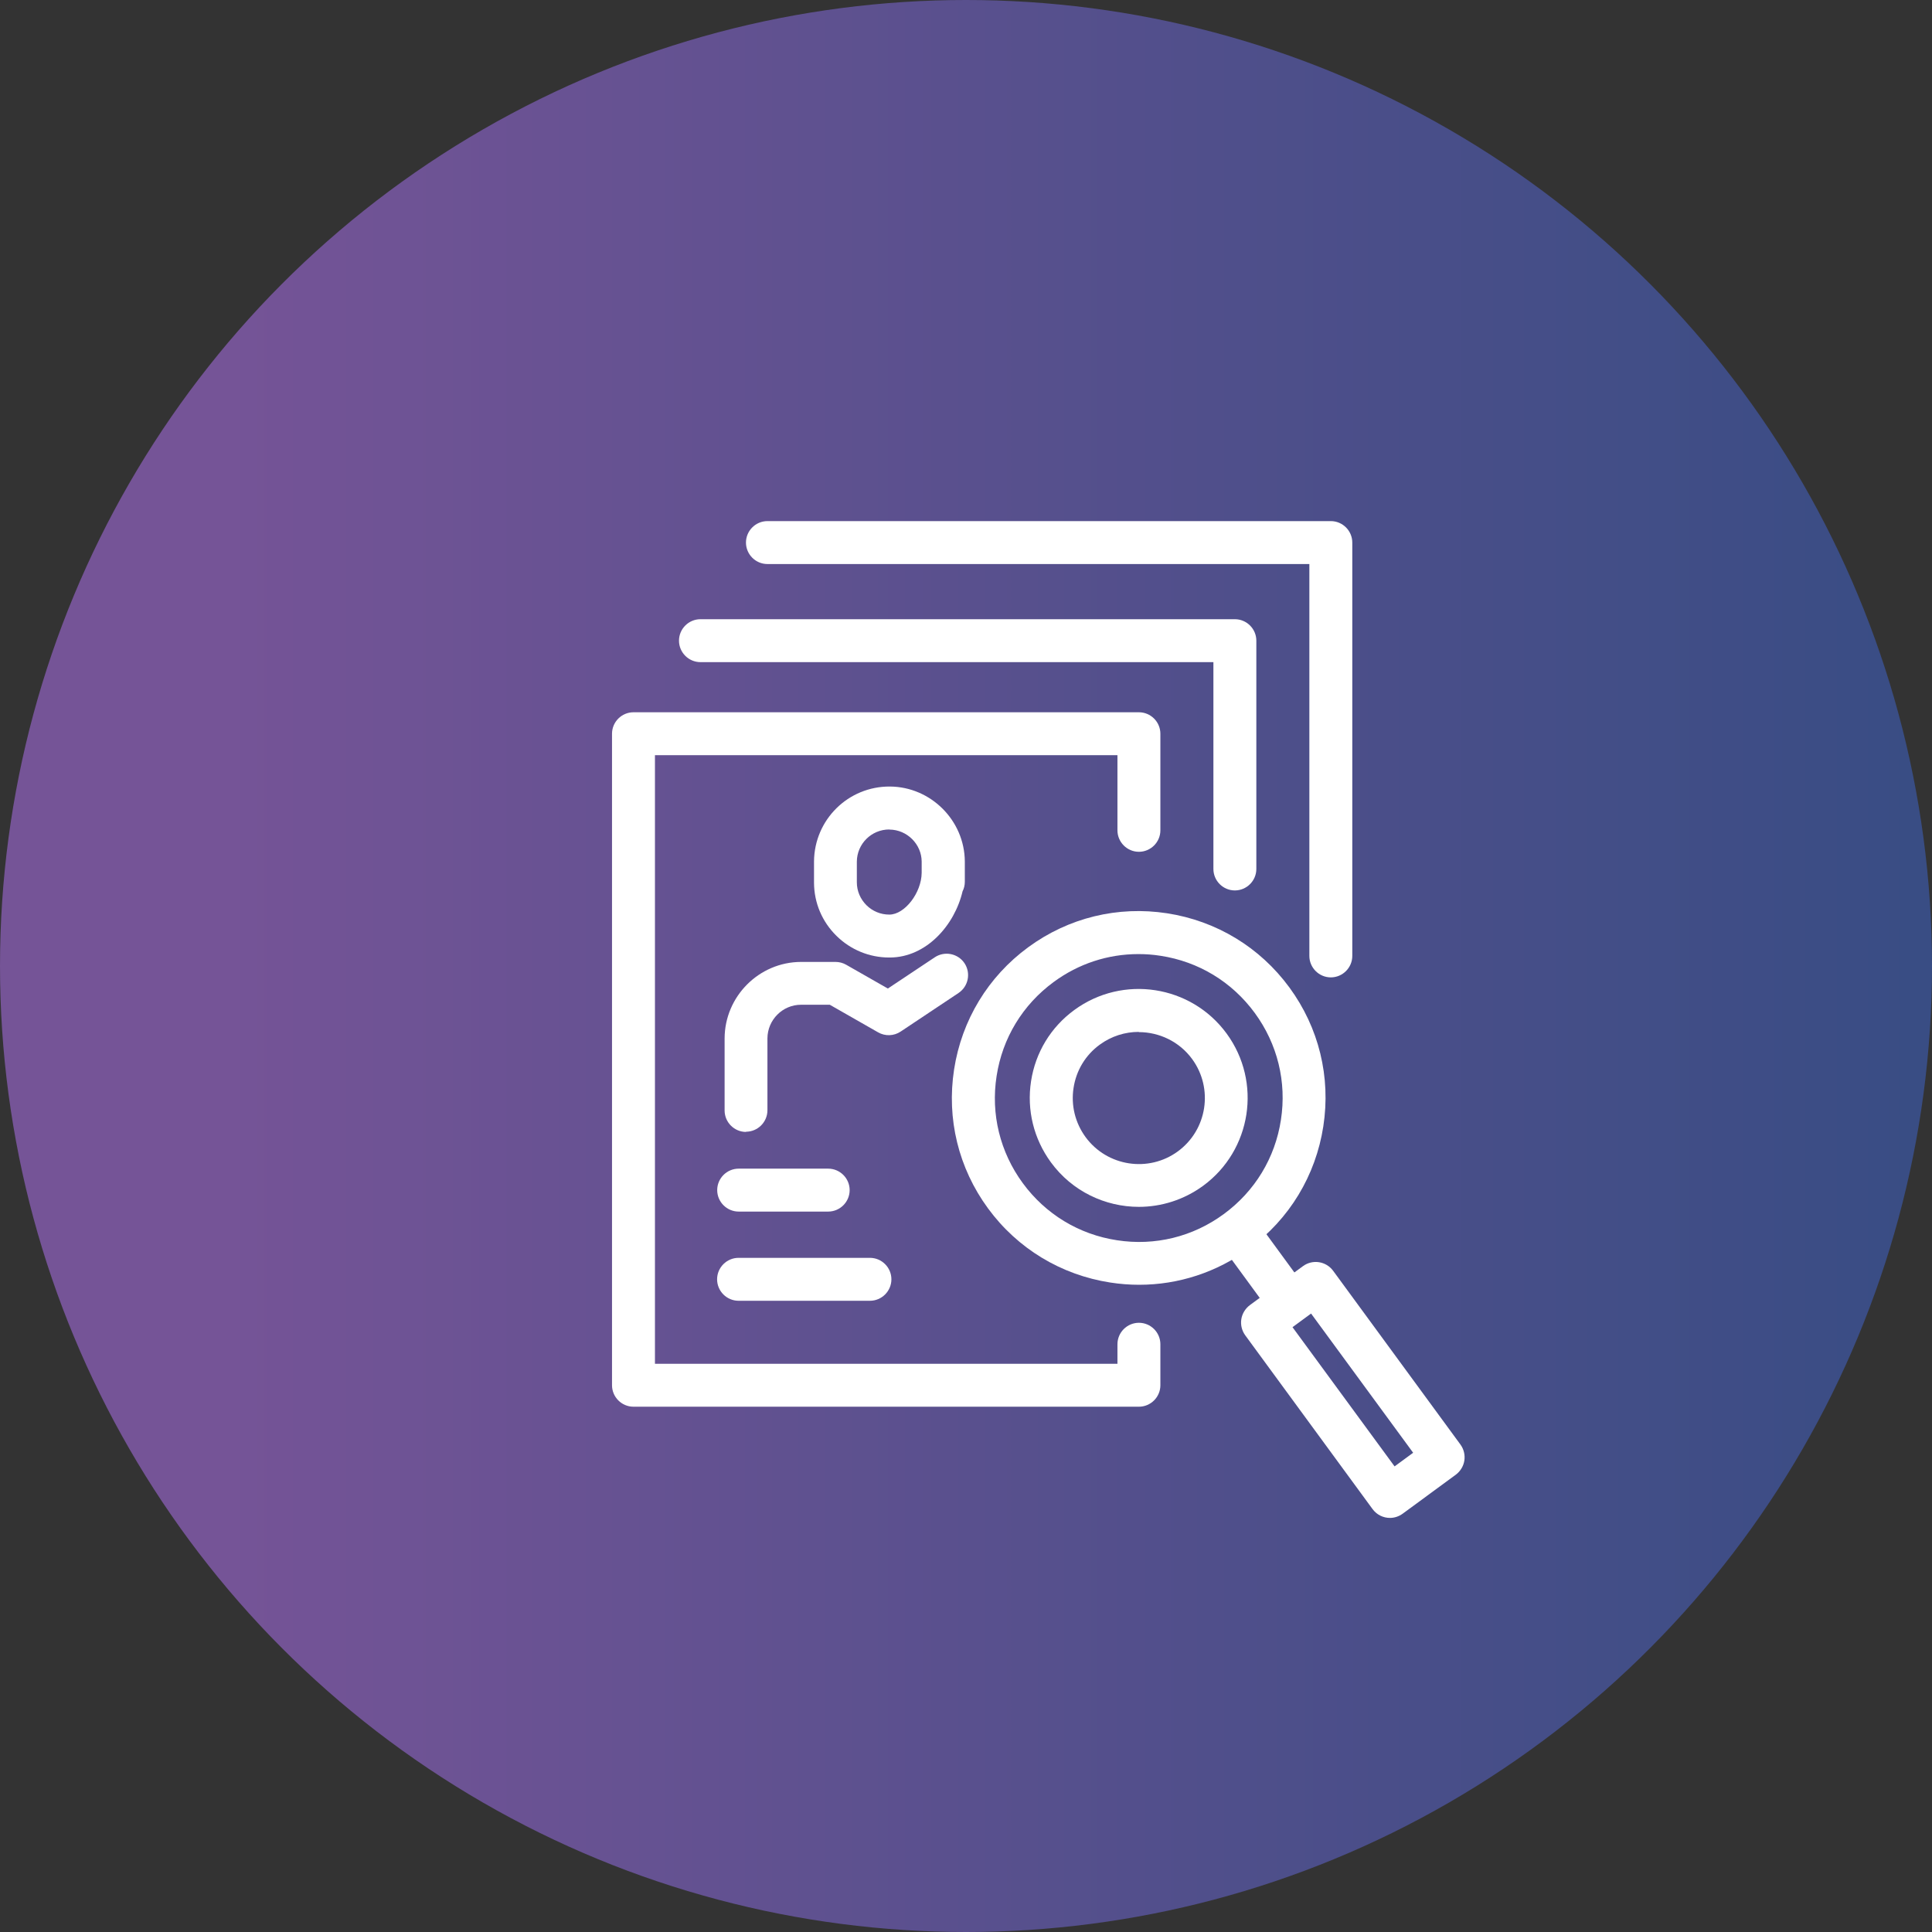
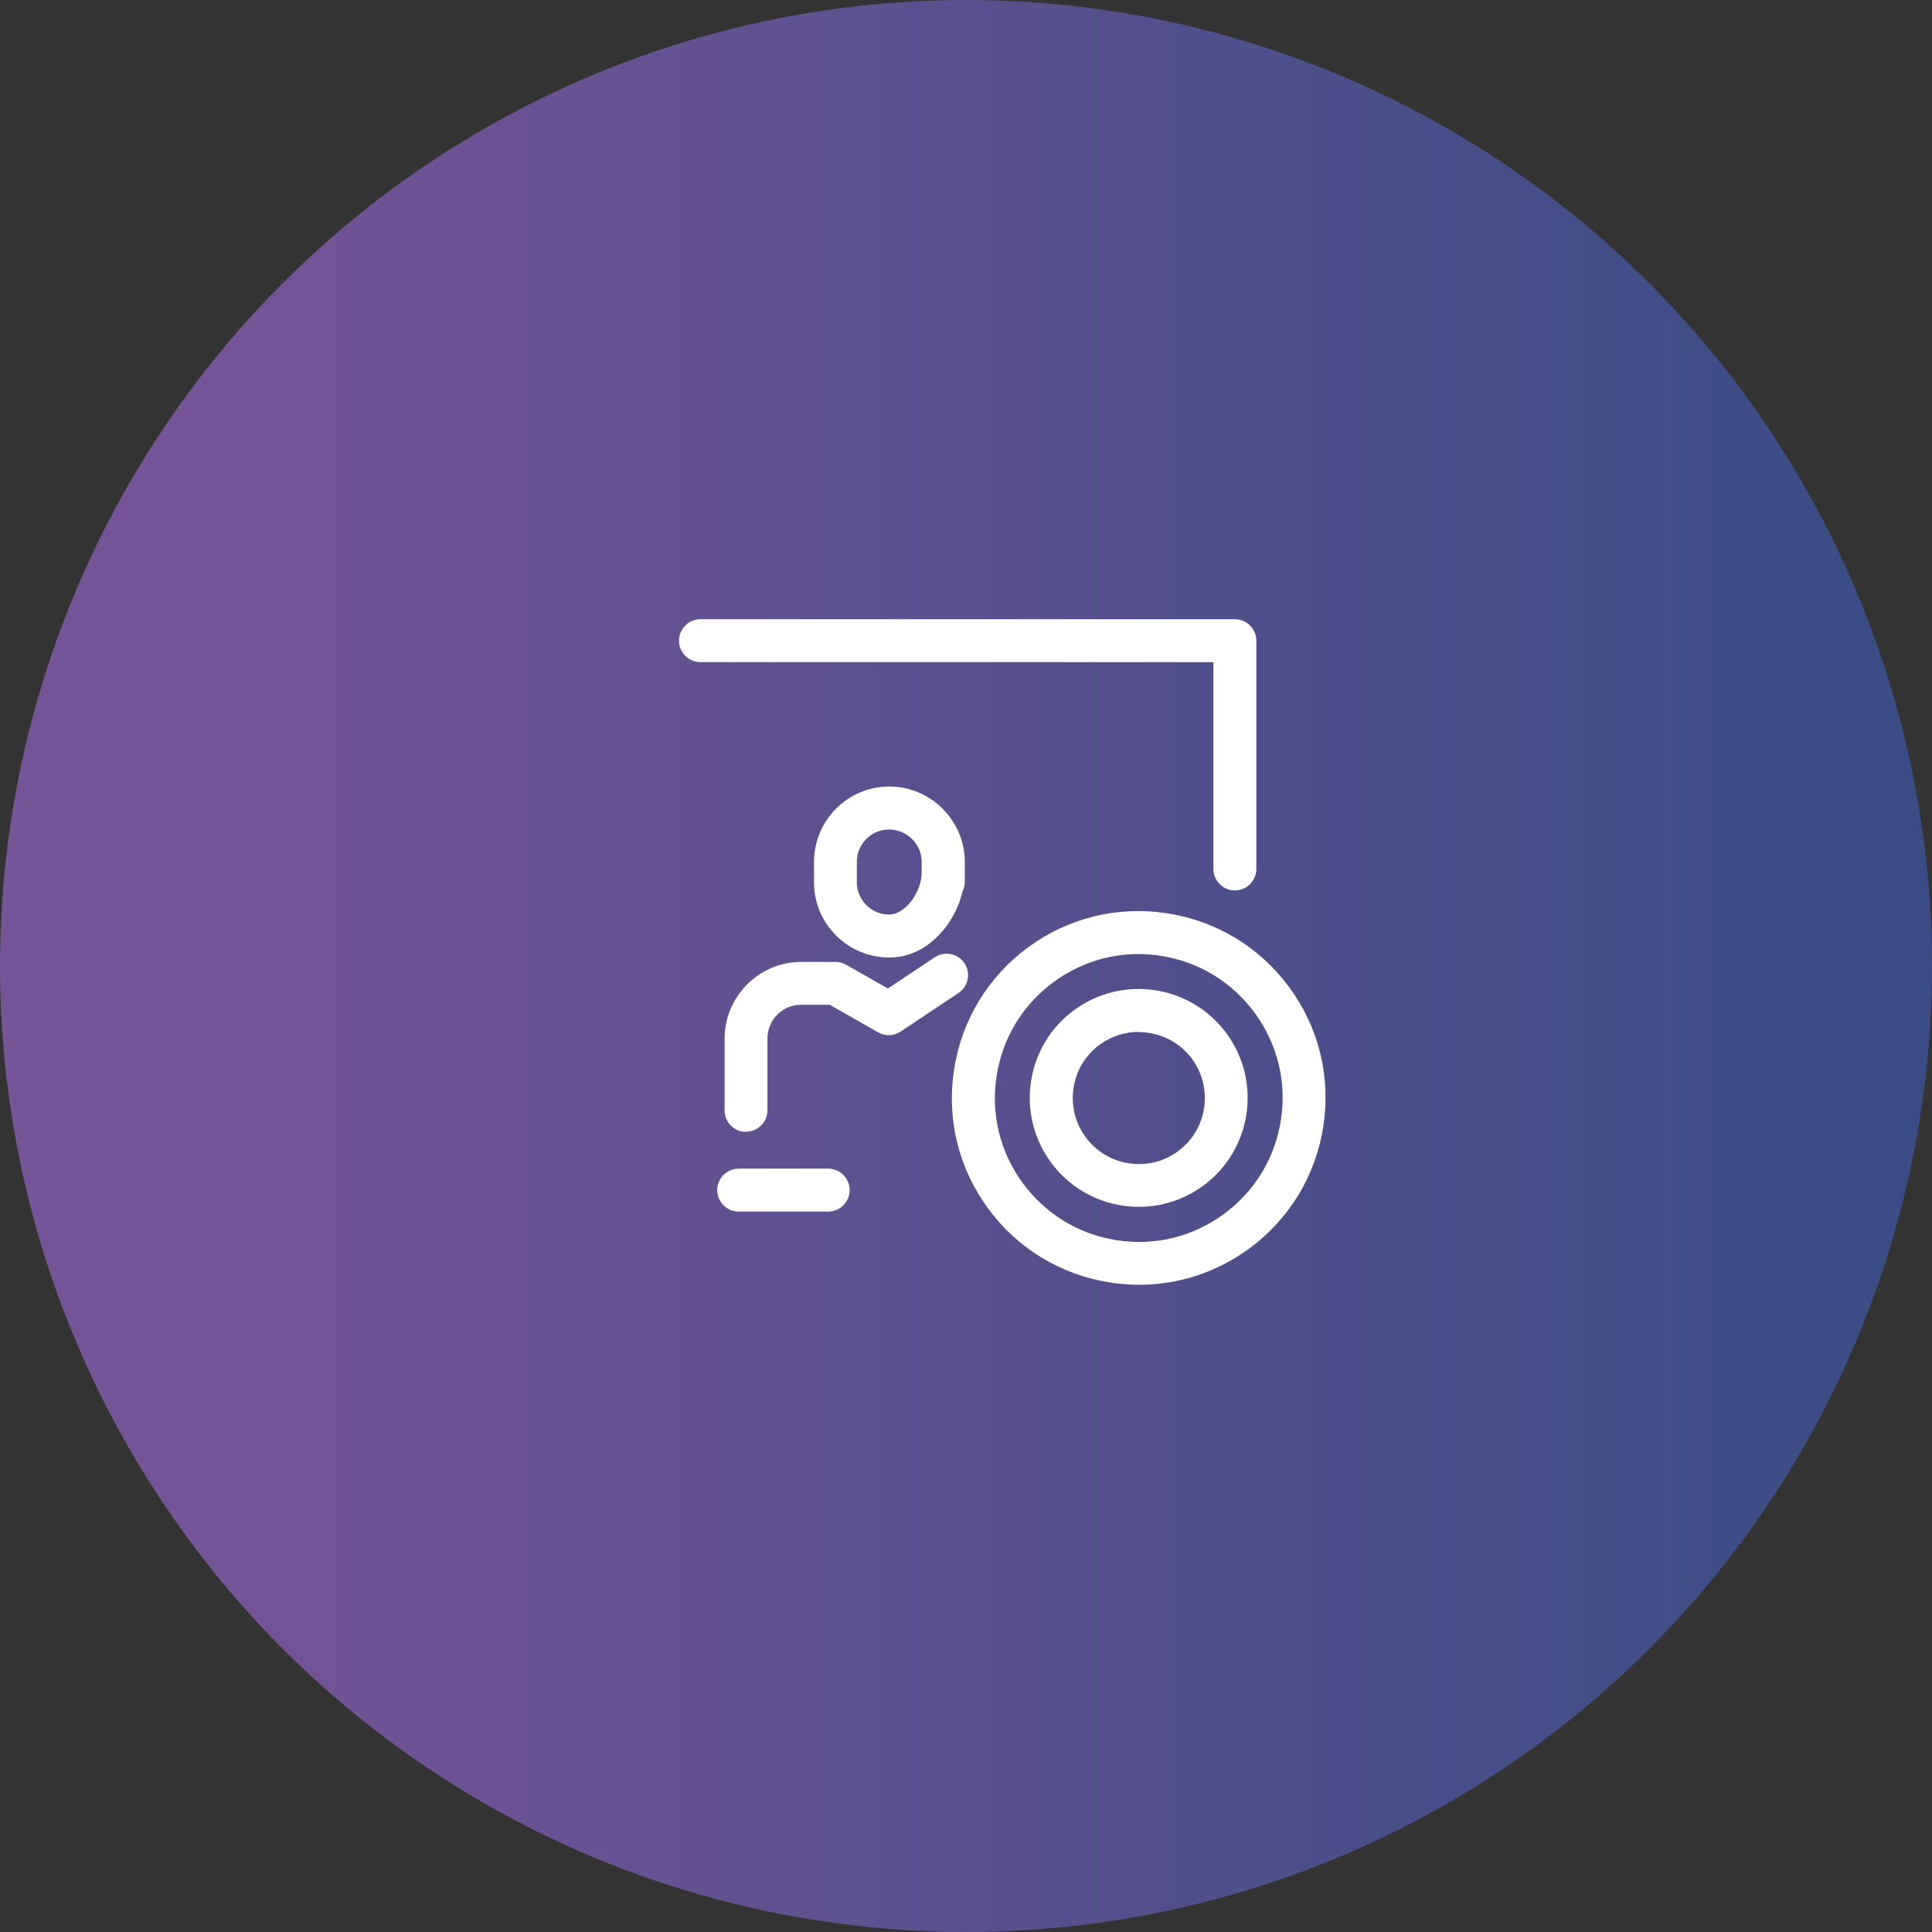
<svg xmlns="http://www.w3.org/2000/svg" id="b" width="180" height="180" viewBox="0 0 180 180">
  <rect x="0" y="0" width="180" height="180" fill="#333333" stroke="none" />
  <defs>
    <style>.e{fill:url(#d);opacity:.85;}.e,.f{stroke-width:0px;}.f{fill:#fff;}</style>
    <linearGradient id="d" x1="0" y1="90" x2="180" y2="90" gradientUnits="userSpaceOnUse">
      <stop offset=".12" stop-color="#8059a8" />
      <stop offset=".67" stop-color="#515399" />
      <stop offset="1" stop-color="#395192" />
    </linearGradient>
  </defs>
  <g id="c">
    <circle class="e" cx="90" cy="90" r="90" />
    <path class="f" d="m82.85,89.21c-1.85,0-3.6-.72-4.92-2.02-1.34-1.32-2.08-3.07-2.09-4.95h0s0-1.04,0-1.07v-.91c.03-3.89,3.19-7.01,7.08-6.98,3.81.03,6.94,3.16,6.97,6.97v1.9c0,.32-.07.62-.21.89-.74,3.17-3.38,6.15-6.76,6.17-.02,0-.04,0-.06,0Zm0-11.93c-1.66,0-3.01,1.34-3.02,3v.97c0,.12,0,.86,0,.95,0,.82.33,1.57.9,2.14.57.56,1.32.87,2.12.87,0,0,.02,0,.02,0,1.43-.01,2.98-2.03,3-3.89v-1.05c-.01-1.62-1.36-2.97-3-2.98,0,0-.02,0-.02,0Zm-7.02,4.96h0Z" />
    <path class="f" d="m69.51,105.46c-1.1,0-2-.9-2-2v-6.71c.01-3.92,3.21-7.12,7.12-7.13h3.21c.35,0,.69.09.99.26l3.89,2.22,4.37-2.91c.92-.61,2.16-.36,2.77.55.61.92.36,2.16-.55,2.77l-5.4,3.6c-.63.42-1.44.45-2.1.07l-4.5-2.57h-2.68c-1.72,0-3.12,1.41-3.13,3.13v6.7c0,1.1-.9,2-2,2Z" />
-     <path class="f" d="m81.05,121.19h-12.24c-1.1,0-2-.9-2-2s.9-2,2-2h12.24c1.1,0,2,.9,2,2s-.9,2-2,2Z" />
    <path class="f" d="m77.16,112.88h-8.34c-1.1,0-2-.9-2-2s.9-2,2-2h8.34c1.1,0,2,.9,2,2s-.9,2-2,2Z" />
-     <path class="f" d="m106.11,131.06h-47.09c-1.1,0-2-.9-2-2v-60.7c0-1.1.9-2,2-2h47.09c1.1,0,2,.9,2,2v9c0,1.1-.9,2-2,2s-2-.9-2-2v-7h-43.09v56.7h43.09v-1.82c0-1.1.9-2,2-2s2,.9,2,2v3.82c0,1.1-.9,2-2,2Z" />
    <path class="f" d="m115.05,82.96c-1.1,0-2-.9-2-2v-19.27h-47.79c-1.1,0-2-.9-2-2s.9-2,2-2h49.79c1.1,0,2,.9,2,2v21.27c0,1.1-.9,2-2,2Z" />
-     <path class="f" d="m123.99,91.06c-1.1,0-2-.9-2-2v-36.51h-50.49c-1.1,0-2-.9-2-2s.9-2,2-2h52.49c1.1,0,2,.9,2,2v38.51c0,1.1-.9,2-2,2Z" />
    <path class="f" d="m106.11,112.44c-3.13,0-6.22-1.44-8.2-4.15-1.6-2.19-2.26-4.87-1.85-7.55.41-2.68,1.84-5.04,4.03-6.64,4.52-3.31,10.88-2.33,14.19,2.19h0c3.31,4.52,2.33,10.88-2.19,14.19-1.81,1.32-3.91,1.96-5.99,1.96Zm-.02-16.3c-1.26,0-2.54.39-3.63,1.19-1.33.97-2.19,2.4-2.44,4.03-.25,1.62.15,3.25,1.12,4.58,2.01,2.74,5.87,3.33,8.6,1.33,2.74-2.01,3.33-5.86,1.33-8.6-1.2-1.64-3.08-2.51-4.97-2.51Z" />
    <path class="f" d="m106.13,119.7c-.89,0-1.79-.07-2.69-.21-4.59-.71-8.64-3.16-11.39-6.91-2.75-3.75-3.87-8.34-3.16-12.94.71-4.59,3.16-8.64,6.91-11.39,3.75-2.75,8.34-3.87,12.94-3.16,4.59.71,8.64,3.16,11.39,6.91,2.75,3.75,3.87,8.34,3.16,12.94-.71,4.59-3.16,8.64-6.91,11.39-3.02,2.21-6.58,3.37-10.25,3.37Zm-.07-30.81c-2.83,0-5.57.89-7.89,2.6-2.89,2.12-4.78,5.23-5.32,8.77-.55,3.54.32,7.08,2.44,9.97,2.12,2.89,5.23,4.78,8.77,5.32,3.54.55,7.08-.32,9.96-2.44,2.89-2.12,4.78-5.23,5.32-8.77.55-3.54-.32-7.08-2.44-9.97-2.12-2.89-5.23-4.78-8.77-5.32-.69-.11-1.38-.16-2.07-.16Z" />
-     <path class="f" d="m119.73,122.76c-.62,0-1.22-.28-1.62-.82l-3.63-4.96c-.65-.89-.46-2.14.43-2.8.89-.65,2.14-.46,2.8.43l3.63,4.96c.65.89.46,2.14-.43,2.8-.36.26-.77.39-1.18.39Z" />
-     <path class="f" d="m129.5,141.42c-.62,0-1.22-.28-1.62-.82l-11.87-16.2c-.31-.43-.44-.96-.36-1.49.08-.52.37-.99.79-1.31l4.96-3.64c.89-.65,2.14-.46,2.8.43l11.87,16.2c.31.43.44.96.36,1.49-.08.52-.37.99-.79,1.31l-4.96,3.64c-.36.26-.77.39-1.18.39Zm-9.08-17.77l9.51,12.97,1.73-1.27-9.51-12.97-1.73,1.27Z" />
  </g>
</svg>